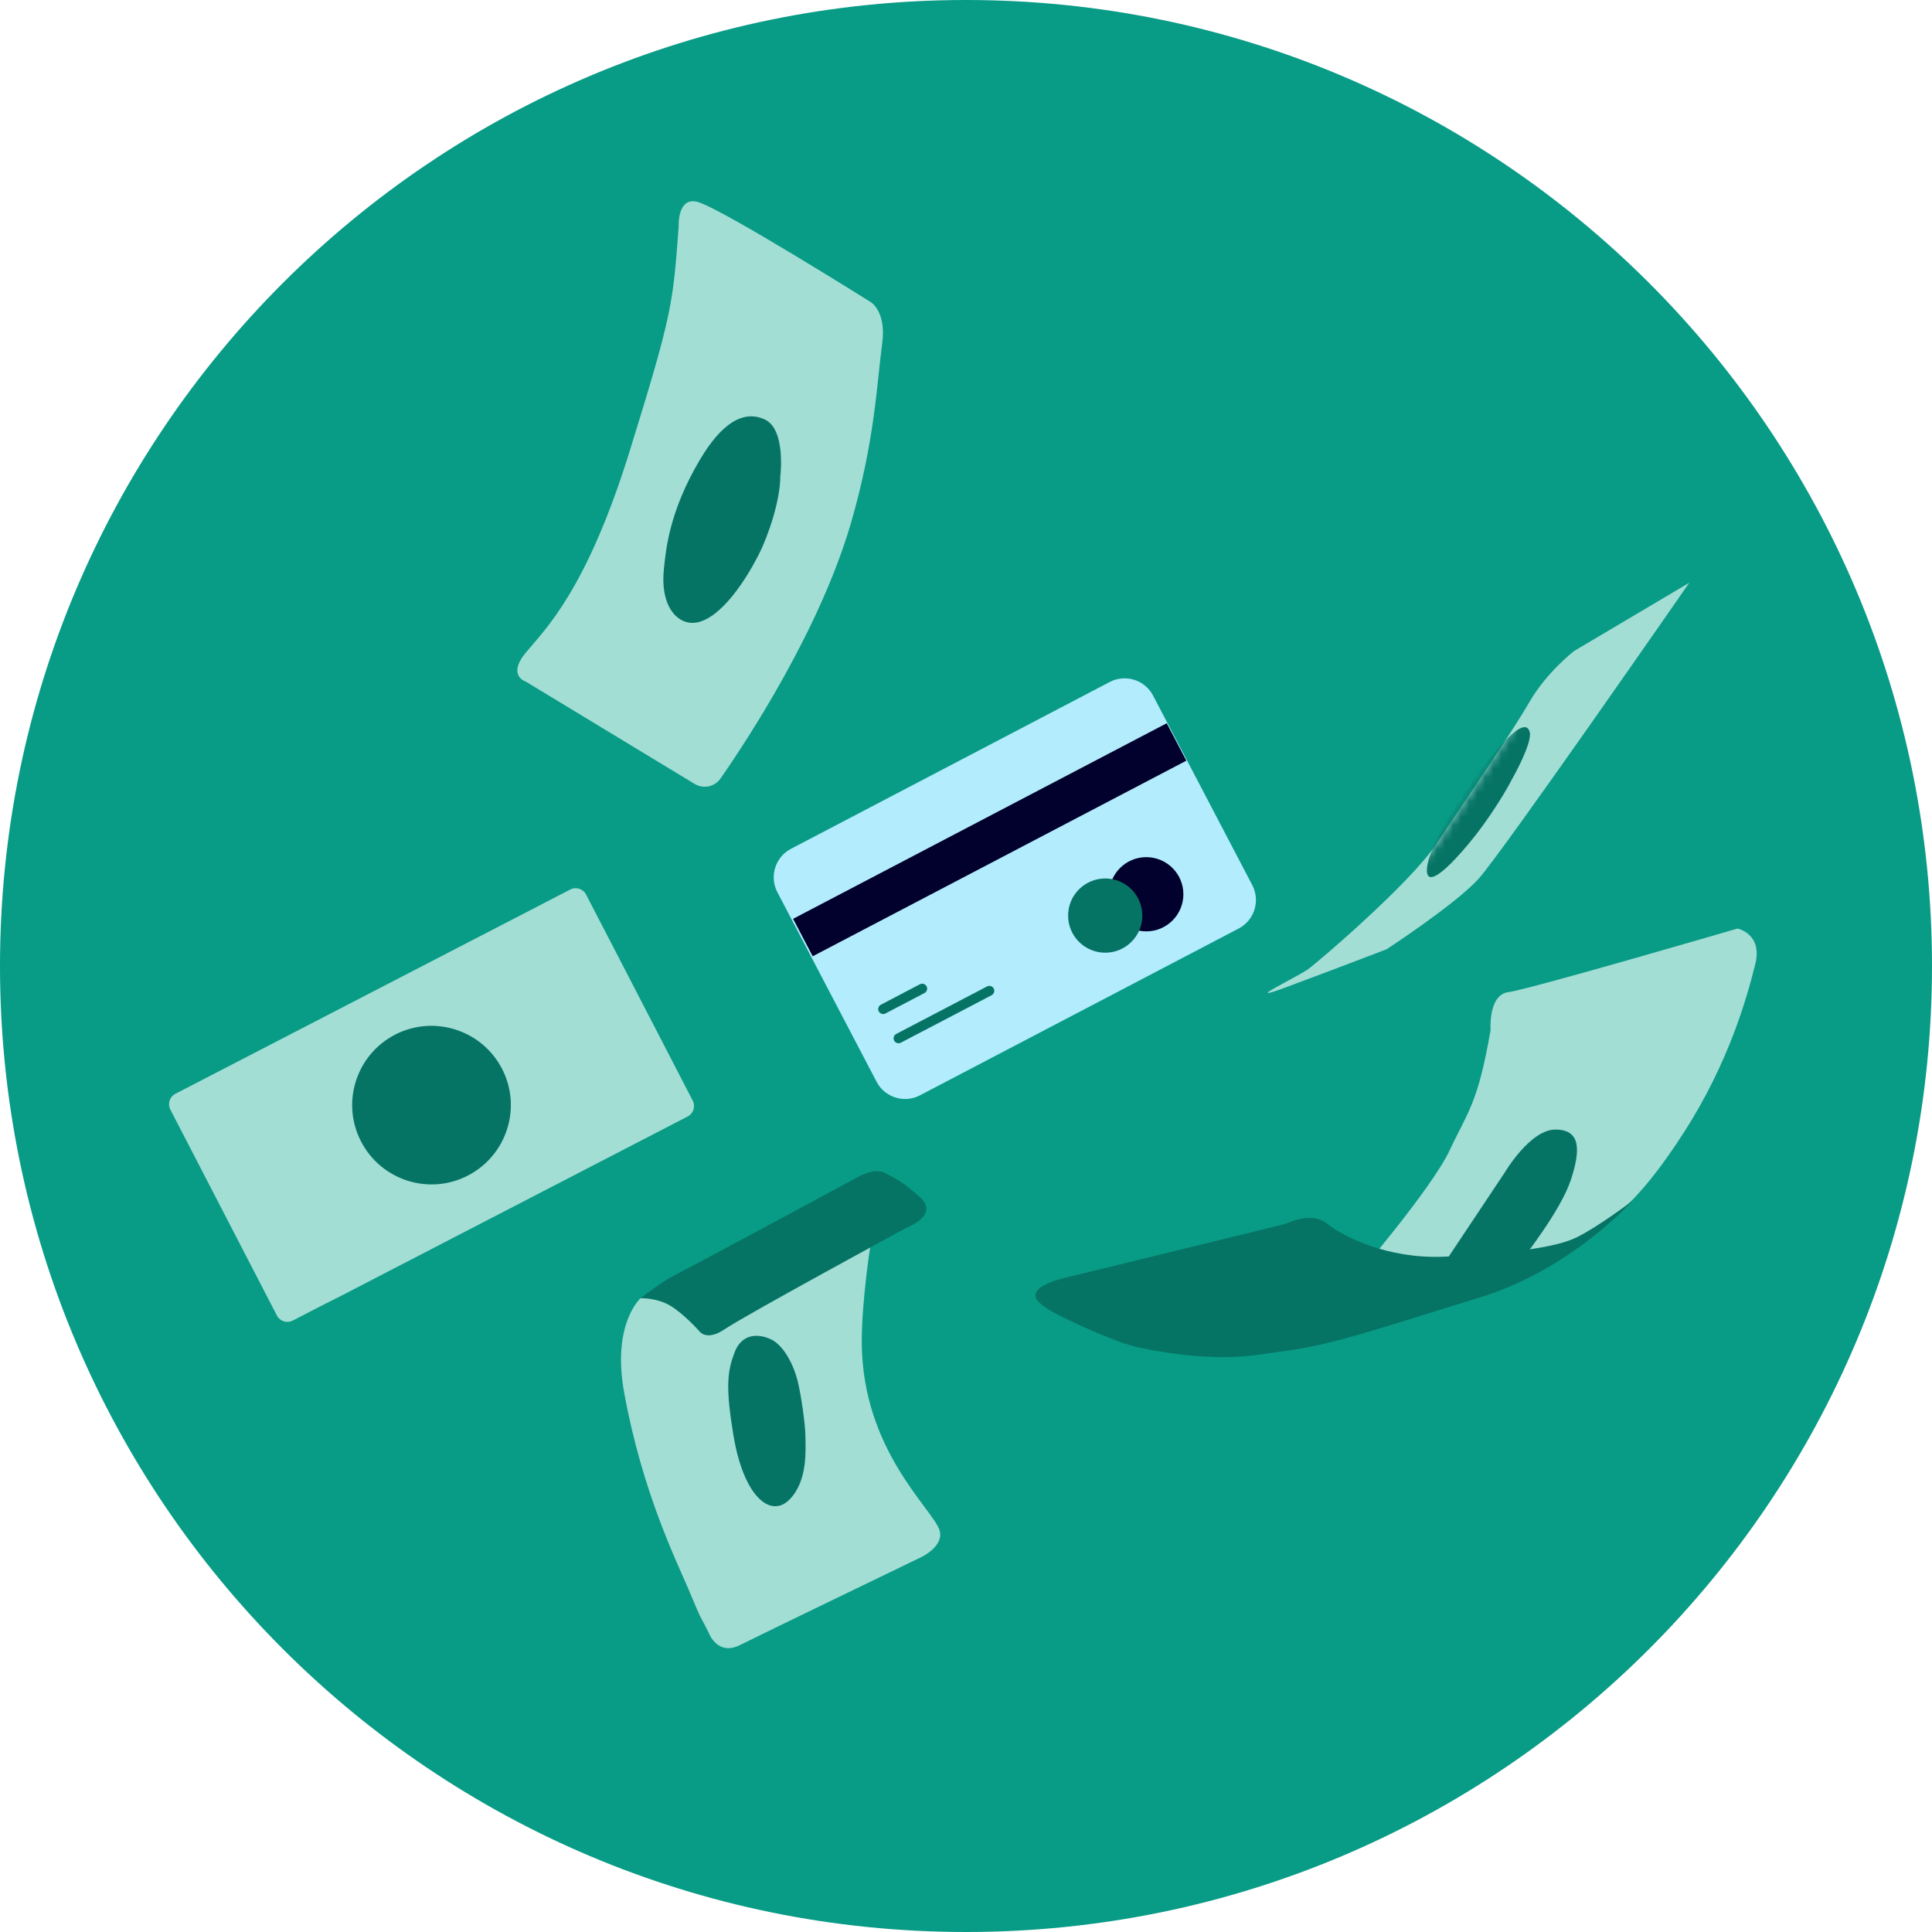
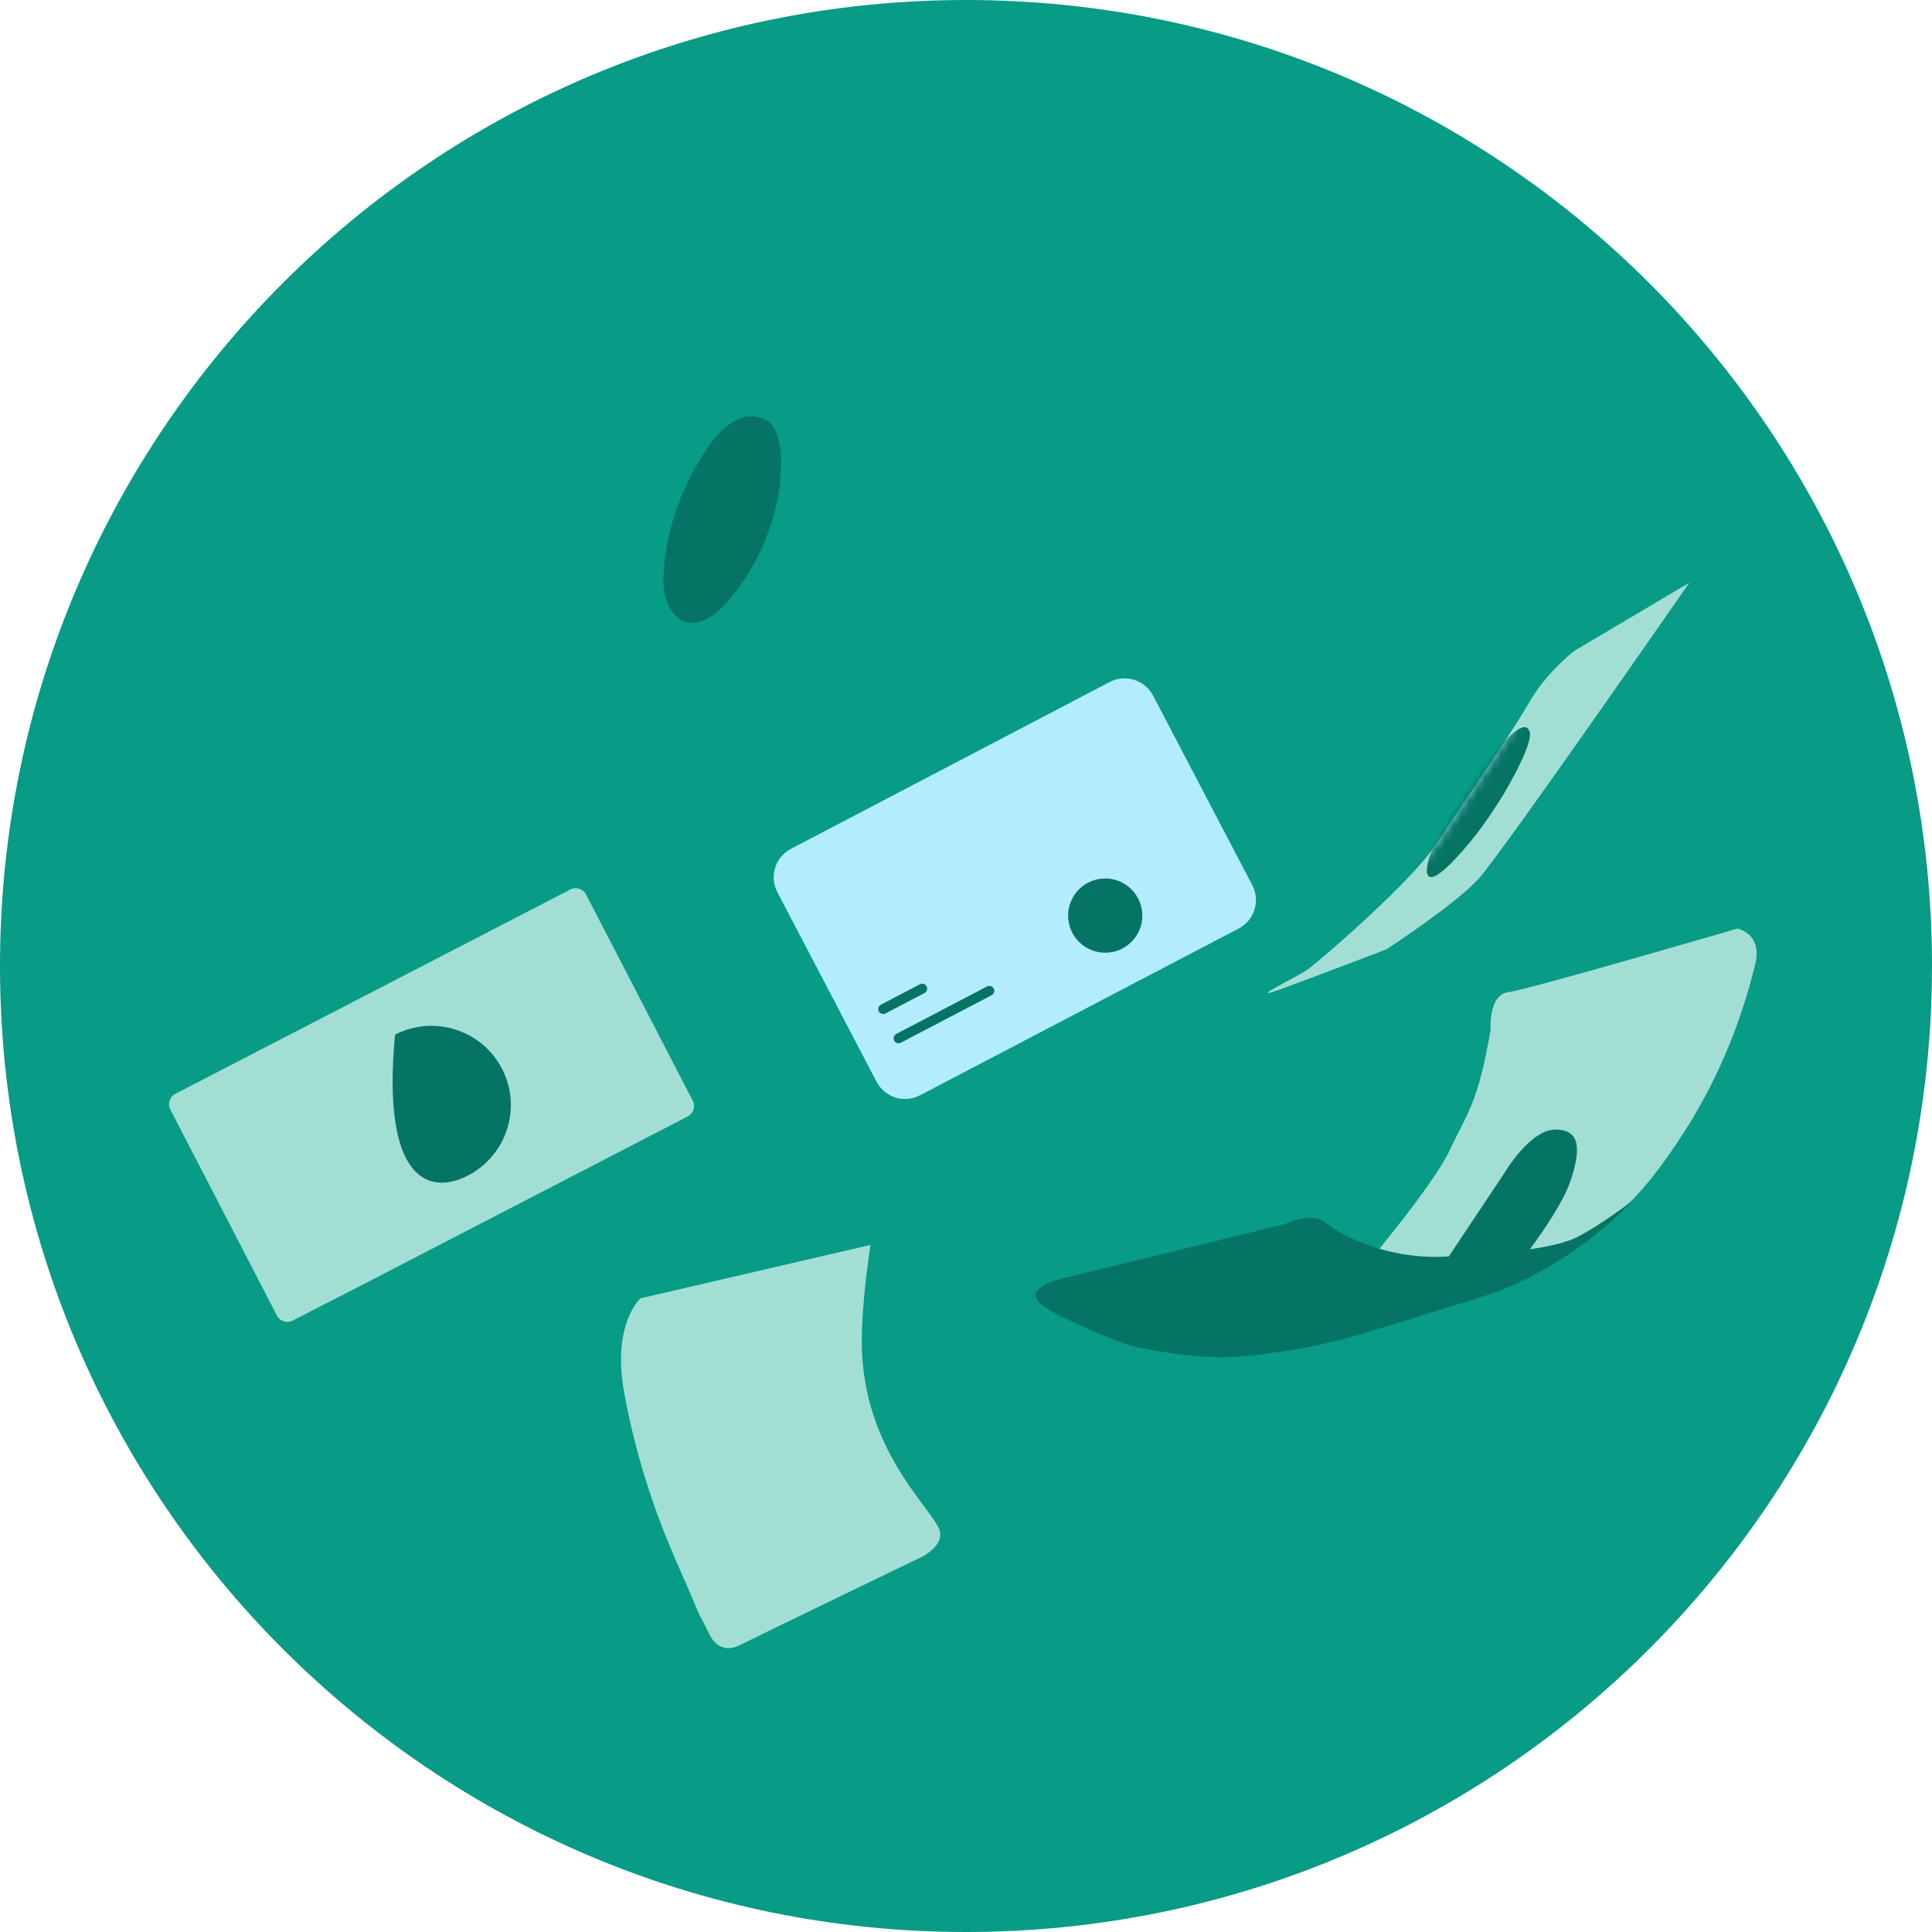
<svg xmlns="http://www.w3.org/2000/svg" width="240" height="240" viewBox="0 0 240 240" fill="none">
  <g id="Image - 3">
    <path id="Vector" d="M120 240C186.274 240 240 186.274 240 120C240 53.726 186.274 0 120 0C53.726 0 0 53.726 0 120C0 186.274 53.726 240 120 240Z" fill="#089B86" />
    <g id="Group 62">
      <path id="Vector_2" d="M185.165 127.988C185.165 127.988 184.845 123.558 187.375 123.248C189.905 122.928 215.835 115.348 215.835 115.348C215.835 115.348 218.995 115.978 218.045 119.778C217.095 123.578 214.885 131.798 209.195 140.648C203.505 149.498 199.395 152.978 192.435 155.828C185.475 158.678 175.675 158.678 173.775 158.678H168.395C168.395 158.678 177.885 147.608 180.095 142.868C182.305 138.128 183.575 137.178 185.155 128.008L185.165 127.988Z" fill="#A3DED5" />
      <path id="Vector_3" d="M178.674 158.028L186.894 145.698C186.894 145.698 190.054 140.318 193.214 140.318C196.374 140.318 196.374 142.848 195.114 146.638C193.854 150.428 189.104 156.438 189.104 156.438C189.104 156.438 187.524 158.018 183.094 158.018H178.664L178.674 158.028Z" fill="#067465" />
      <path id="Vector_4" d="M159.785 151.998C159.785 151.998 162.945 150.418 164.845 151.998C166.745 153.578 172.435 156.428 179.395 156.108C186.355 155.788 192.995 155.118 195.835 153.718C198.675 152.318 202.795 149.158 202.795 149.158C202.795 149.158 195.205 157.698 183.825 161.178C172.445 164.658 165.715 167.038 159.795 167.798C156.015 168.278 151.755 169.498 141.525 167.408C138.365 166.768 131.345 163.388 130.395 162.758C129.445 162.128 125.965 160.258 132.605 158.658C139.245 157.058 159.795 152.008 159.795 152.008L159.785 151.998Z" fill="#067465" />
-       <path id="Vector_5" d="M84.304 28.028C84.304 28.028 84.154 24.328 86.734 25.108C89.974 26.098 108.134 37.508 108.134 37.508C108.134 37.508 110.124 38.628 109.594 42.618C108.914 47.698 108.684 54.748 105.704 64.988C101.844 78.218 92.884 91.848 89.514 96.698C88.784 97.748 87.374 98.038 86.284 97.378L65.344 84.688C65.344 84.688 62.914 83.958 65.344 81.038C67.774 78.118 72.884 73.258 78.234 55.998C83.584 38.738 83.584 37.768 84.314 28.038L84.304 28.028Z" fill="#A3DED5" />
      <path id="Vector_6" d="M96.934 59.148C96.934 59.148 97.664 53.308 94.984 52.098C92.314 50.878 89.604 52.628 86.964 57.078C83.074 63.618 82.714 68.438 82.474 70.628C81.984 75.238 84.044 77.378 85.994 77.378C88.954 77.378 92.204 72.928 94.264 68.868C95.454 66.528 96.934 62.148 96.934 59.138V59.148Z" fill="#067465" />
      <path id="Vector_7" d="M209.835 72.398L195.545 80.868C195.545 80.868 192.105 83.518 189.985 87.218C187.865 90.918 181.515 100.188 178.345 104.948C175.175 109.708 163.785 119.478 162.465 120.418C161.145 121.358 153.945 124.798 159.655 122.678C165.375 120.558 172.255 117.918 172.255 117.918C172.255 117.918 180.765 112.358 183.655 109.188C186.545 106.018 209.835 72.408 209.835 72.408V72.398Z" fill="#A3DED5" />
      <g id="Clip path group">
        <mask id="mask0_472_539" style="mask-type:luminance" maskUnits="userSpaceOnUse" x="157" y="72" width="53" height="52">
          <g id="clippath">
            <path id="Vector_8" d="M209.835 72.398L195.545 80.868C195.545 80.868 192.105 83.518 189.985 87.218C187.865 90.918 181.515 100.188 178.345 104.948C175.175 109.708 163.785 119.478 162.465 120.418C161.145 121.358 153.945 124.798 159.655 122.678C165.375 120.558 172.255 117.918 172.255 117.918C172.255 117.918 180.765 112.358 183.655 109.188C186.545 106.018 209.835 72.408 209.835 72.408V72.398Z" fill="white" />
          </g>
        </mask>
        <g mask="url(#mask0_472_539)">
          <g id="Group">
            <path id="Vector_9" d="M187.925 96.628C187.925 96.628 190.385 92.268 190.025 90.928C189.665 89.588 188.155 90.508 185.635 93.498C181.935 97.908 179.965 101.548 179.055 103.188C177.135 106.648 176.955 108.608 177.555 108.908C178.465 109.368 181.175 106.458 183.365 103.668C184.625 102.058 186.765 98.928 187.915 96.628H187.925Z" fill="#067465" />
          </g>
        </g>
      </g>
      <path id="Vector_10" d="M79.575 161.268C79.575 161.268 75.965 164.428 77.545 173.048C79.815 185.438 84.015 193.848 85.515 197.398C87.535 202.168 86.375 199.488 88.125 203.008C88.125 203.008 89.205 205.718 91.915 204.358C94.625 202.998 114.515 193.398 114.515 193.398C114.515 193.398 117.405 191.998 116.685 190.018C115.685 187.278 107.185 180.088 107.055 166.938C107.005 161.828 108.135 154.648 108.135 154.648L79.575 161.278V161.268Z" fill="#A3DED5" />
-       <path id="Vector_11" d="M91.305 167.878C90.255 170.448 90.185 172.638 91.095 178.218C92.375 186.018 95.765 188.608 98.055 186.298C100.345 183.988 100.085 180.228 100.045 178.158C100.015 176.878 99.535 173.328 99.075 171.498C98.615 169.668 97.415 167.118 95.715 166.348C93.915 165.538 92.115 165.868 91.305 167.868V167.878Z" fill="#067465" />
-       <path id="Vector_12" d="M79.575 161.268C79.575 161.268 81.605 161.198 83.294 162.218C84.984 163.238 86.865 165.358 86.865 165.358C86.865 165.358 87.734 166.668 89.995 165.138C92.575 163.388 112.544 152.548 112.544 152.548C112.544 152.548 116.824 150.968 114.244 148.688C112.264 146.938 111.784 146.708 110.534 146.038C109.744 145.608 108.944 144.898 106.234 146.388C103.524 147.878 85.394 157.618 83.764 158.438C82.144 159.248 79.564 161.278 79.564 161.278L79.575 161.268Z" fill="#067465" />
      <path id="Vector_13" d="M153.885 115.338L114.275 136.068C112.325 137.088 109.915 136.328 108.895 134.388L96.565 110.828C95.545 108.878 96.305 106.468 98.245 105.448L137.855 84.718C139.805 83.698 142.215 84.458 143.235 86.398L155.565 109.958C156.585 111.908 155.825 114.318 153.885 115.338Z" fill="#B2ECFD" />
-       <path id="Vector_14" d="M144.937 89.844L98.522 114.14L100.956 118.792L147.372 94.495L144.937 89.844Z" fill="#02012D" />
-       <path id="Vector_15" d="M142.393 115.698C144.939 115.698 147.003 113.634 147.003 111.088C147.003 108.542 144.939 106.478 142.393 106.478C139.847 106.478 137.783 108.542 137.783 111.088C137.783 113.634 139.847 115.698 142.393 115.698Z" fill="#02012D" />
      <path id="Vector_16" d="M137.294 118.348C139.84 118.348 141.904 116.284 141.904 113.738C141.904 111.192 139.84 109.128 137.294 109.128C134.748 109.128 132.684 111.192 132.684 113.738C132.684 116.284 134.748 118.348 137.294 118.348Z" fill="#067465" />
      <path id="Vector_17" d="M123.185 123.628L111.905 129.528C111.605 129.688 111.235 129.568 111.075 129.268C110.915 128.968 111.035 128.598 111.335 128.438L122.615 122.538C122.915 122.378 123.285 122.498 123.445 122.798C123.605 123.098 123.485 123.468 123.185 123.628Z" fill="#067465" />
      <path id="Vector_18" d="M114.845 123.358L109.995 125.898C109.695 126.058 109.325 125.938 109.165 125.638C109.005 125.338 109.125 124.968 109.425 124.808L114.275 122.268C114.575 122.108 114.945 122.228 115.105 122.528C115.265 122.828 115.145 123.198 114.845 123.358Z" fill="#067465" />
      <g id="Camada_2">
        <g id="Camada_1-2">
          <path id="Vector_19" d="M42.823 160.738L85.433 138.688C86.143 138.318 86.423 137.438 86.053 136.728L76.143 117.568L74.803 114.988L72.803 111.118C72.433 110.408 71.553 110.128 70.843 110.498L21.783 135.878C21.073 136.248 20.793 137.128 21.163 137.838L34.403 163.428C34.773 164.138 35.653 164.418 36.363 164.048L40.233 162.048L42.833 160.738H42.823Z" fill="#A3DED5" />
        </g>
      </g>
-       <path id="Vector_20" d="M49.074 128.528C44.244 131.028 42.344 136.978 44.854 141.808C47.364 146.638 53.304 148.538 58.134 146.028C62.964 143.518 64.864 137.578 62.354 132.748C59.844 127.928 53.904 126.038 49.074 128.528Z" fill="#067465" />
+       <path id="Vector_20" d="M49.074 128.528C47.364 146.638 53.304 148.538 58.134 146.028C62.964 143.518 64.864 137.578 62.354 132.748C59.844 127.928 53.904 126.038 49.074 128.528Z" fill="#067465" />
    </g>
  </g>
</svg>